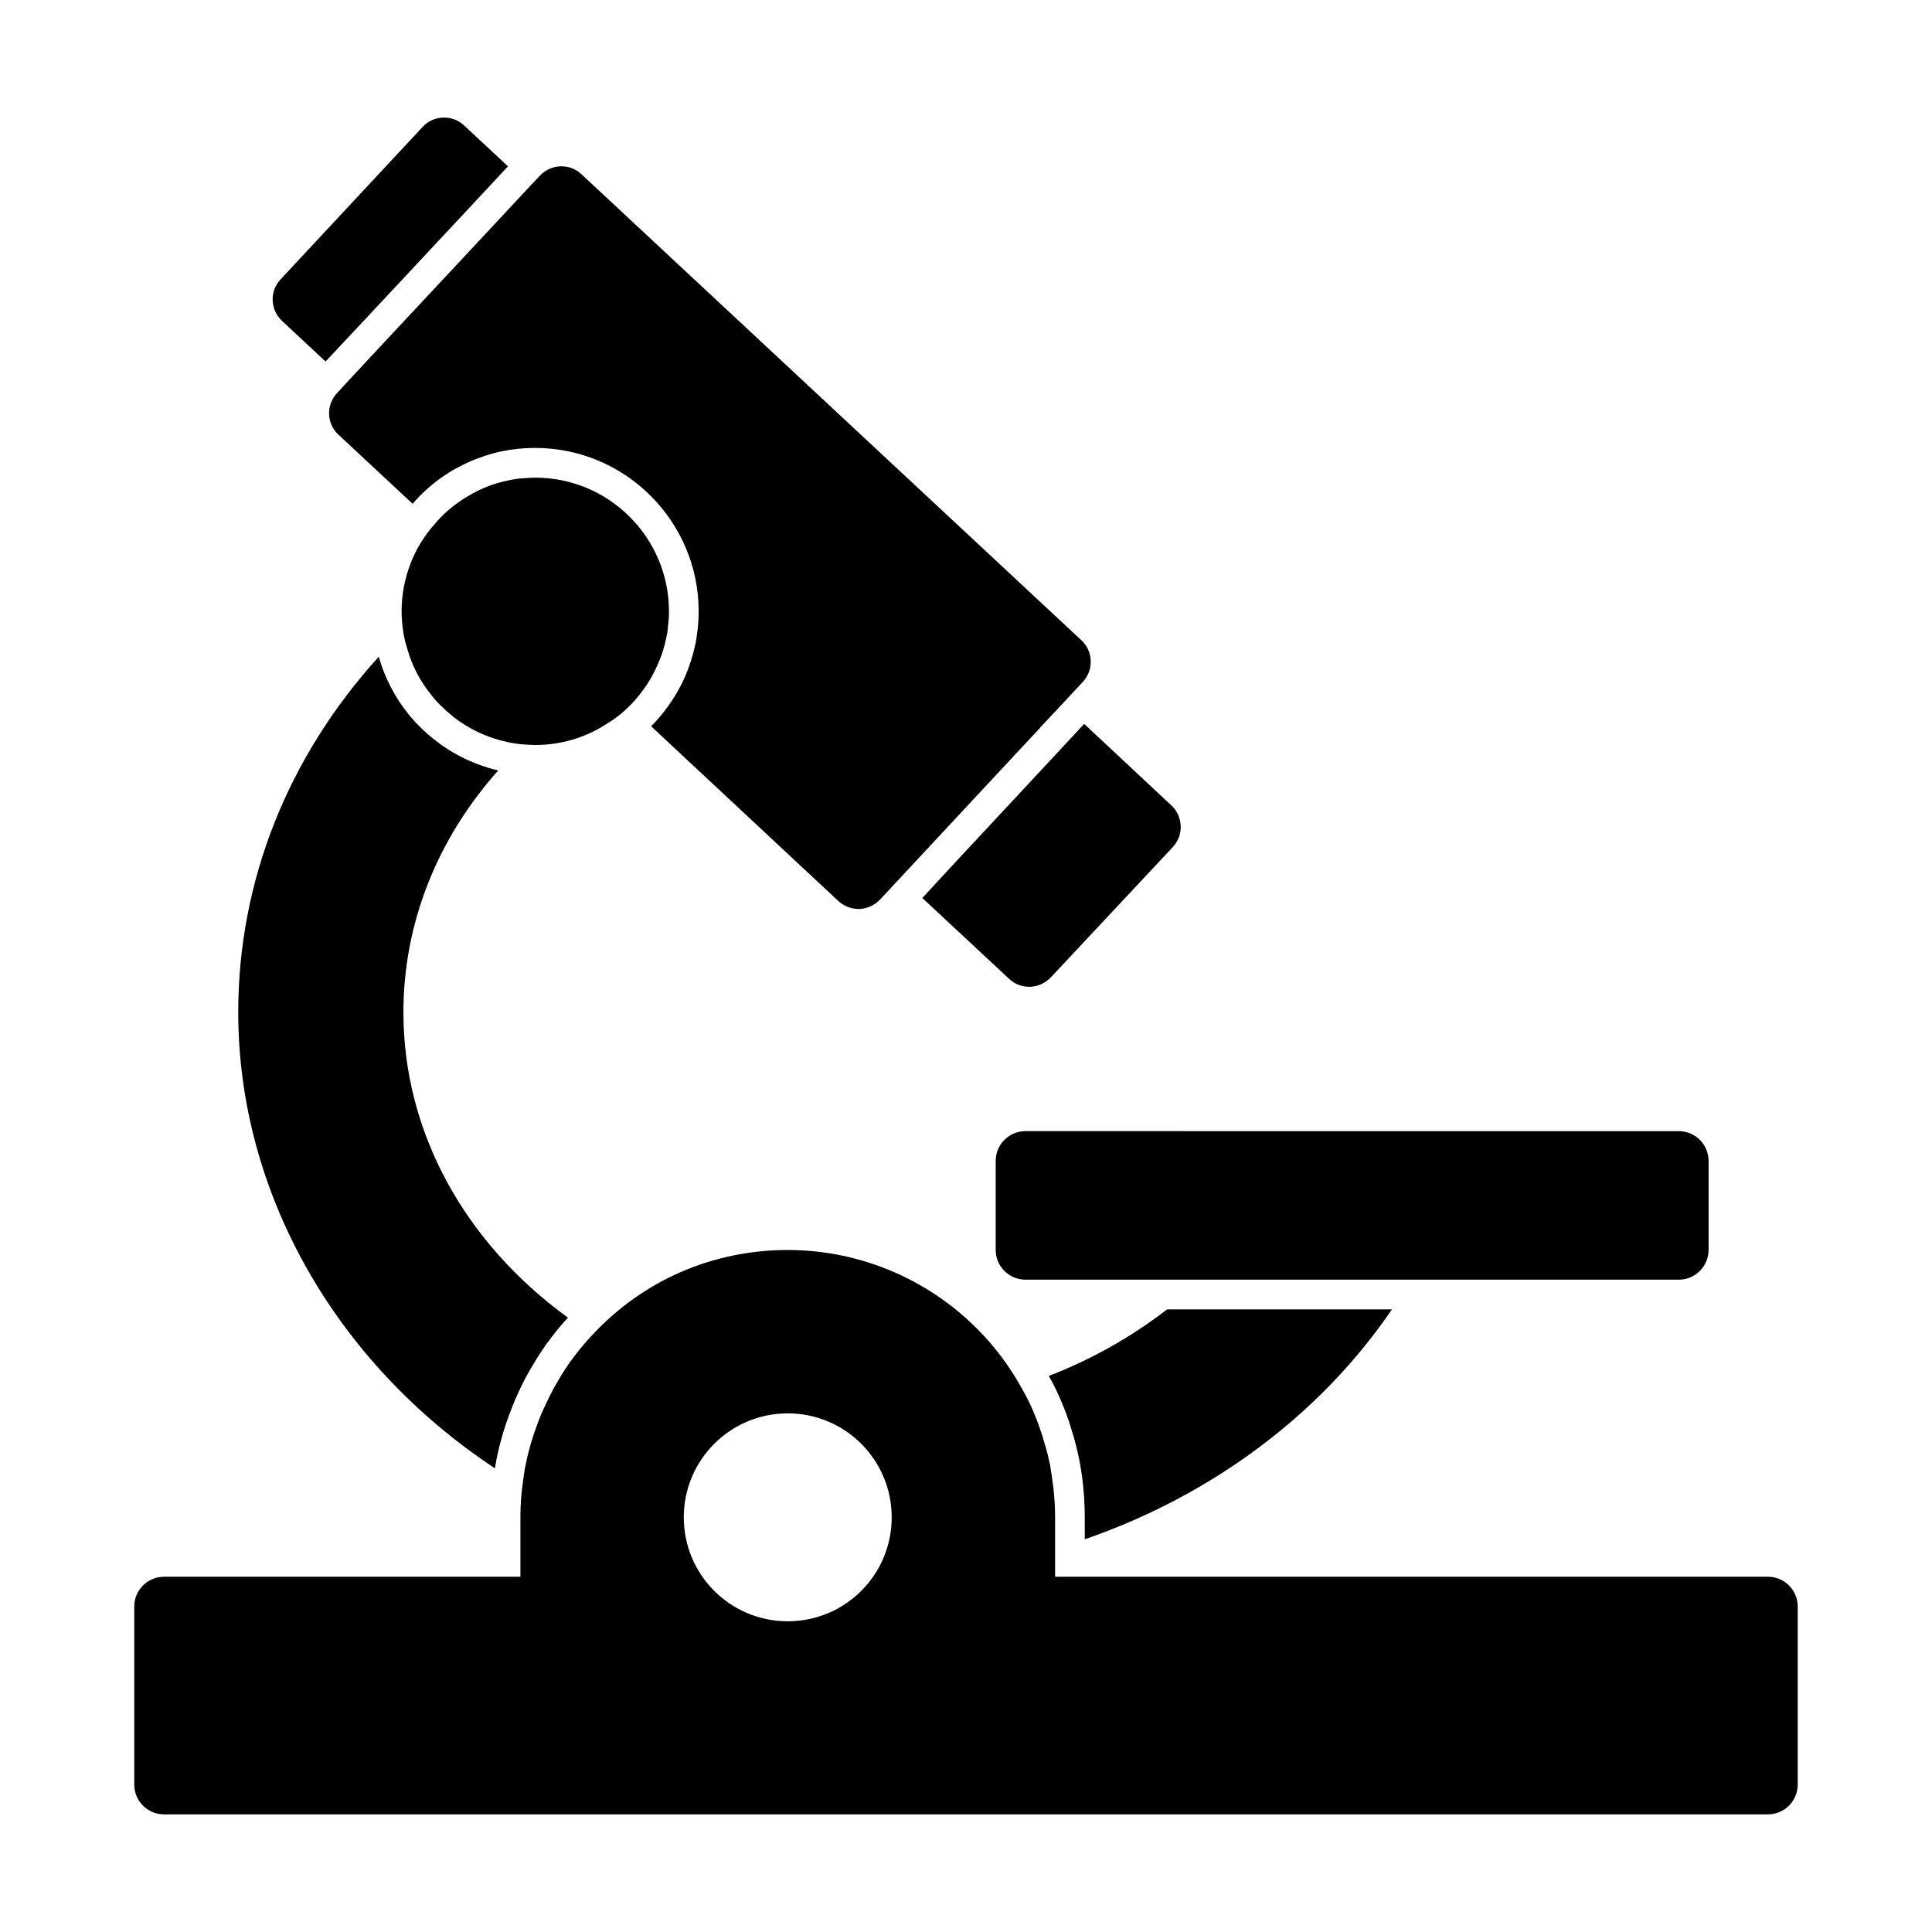
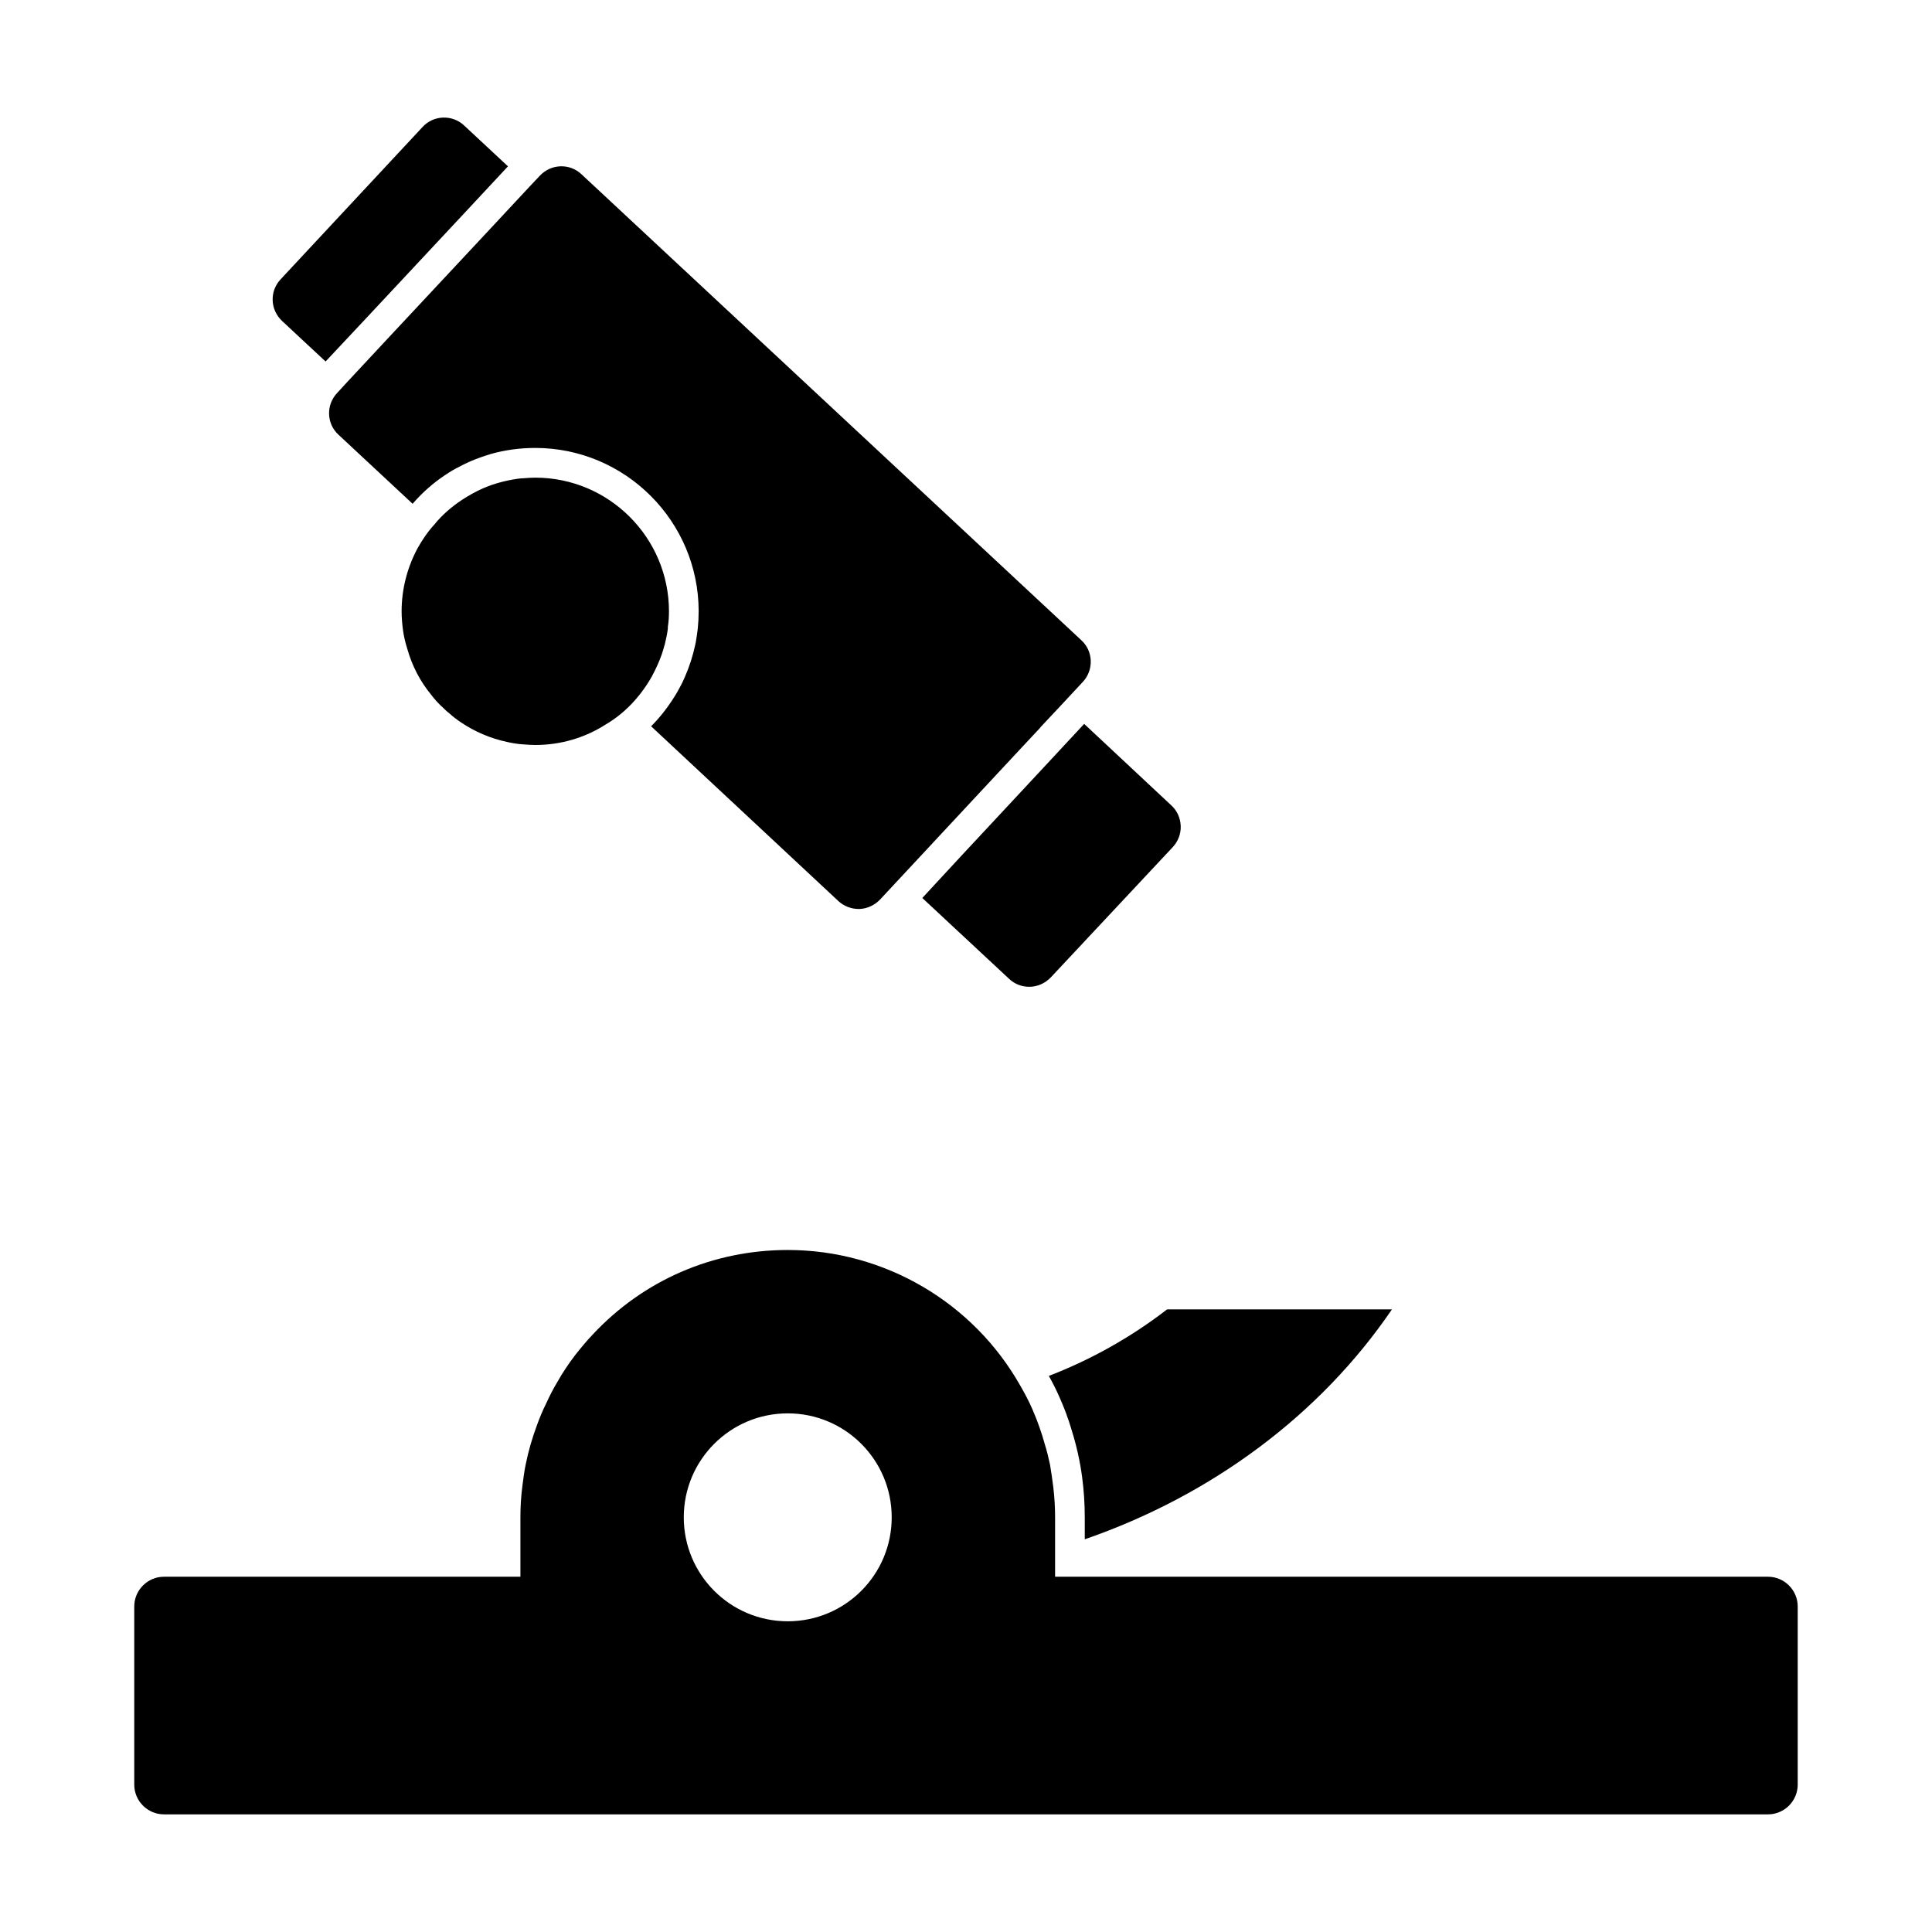
<svg xmlns="http://www.w3.org/2000/svg" fill="#000000" width="800px" height="800px" version="1.1" viewBox="144 144 512 512">
  <g>
    <path d="m230.28 239.8 10.707-11.414 26.922-28.812 10.707-11.492-11.57-10.785c-3.148-2.992-8.188-2.832-11.098 0.395l-37.555 40.301c-2.992 3.148-2.832 8.109 0.395 11.098z" />
    <path d="m246.73 233.74-10.707 11.492-2.676 2.914c-2.992 3.148-2.832 8.188 0.395 11.098l19.602 18.262c2.519-2.914 5.434-5.512 8.66-7.637 1.18-0.789 2.441-1.574 3.777-2.203 2.598-1.418 5.273-2.441 8.109-3.305 3.856-1.102 7.871-1.652 11.965-1.652 23.852 0 43.297 19.445 43.297 43.297 0 1.574-0.078 3.07-0.234 4.566-0.16 1.258-0.32 2.516-0.555 3.777-0.078 0.234-0.078 0.473-0.156 0.707-0.629 2.832-1.496 5.59-2.676 8.266-0.551 1.34-1.258 2.676-1.969 3.938-1.969 3.387-4.328 6.535-7.008 9.211l49.594 46.289c1.418 1.34 3.387 2.125 5.352 2.125h0.316c2.047-0.078 4.016-1.023 5.434-2.519l5.43-5.828 10.703-11.492 21.492-23.066 4.488-4.801c0.156-0.156 0.316-0.316 0.395-0.473l5.824-6.219 5.352-5.746c1.418-1.496 2.203-3.543 2.125-5.668-0.078-2.047-0.945-4.016-2.519-5.434l-132.41-123.43c-3.148-2.992-8.109-2.832-11.098 0.395l-2.676 2.832-10.707 11.492z" />
-     <path d="m275.15 533.11c0.156-0.867 0.316-1.73 0.473-2.598 0.945-4.644 2.281-9.055 4.016-13.383 1.496-3.856 3.305-7.637 5.512-11.258 1.496-2.598 3.227-5.195 5.117-7.637 1.34-1.73 2.754-3.465 4.25-5.039-27.551-19.996-43.609-49.359-43.609-80.926 0-23.379 8.816-45.816 25.113-64.078-5.512-1.34-10.629-3.621-15.035-6.769-3.305-2.363-6.297-5.117-8.895-8.344-3.465-4.41-6.141-9.445-7.715-15.035-24.172 26.609-37.242 59.594-37.242 94.23 0 47.707 25.742 92.891 68.016 120.84z" />
    <path d="m512.88 491h-59.594c-9.367 7.242-19.918 13.227-31.332 17.633 1.023 1.812 1.969 3.699 2.832 5.668 1.258 2.832 2.363 5.746 3.227 8.738 1.258 4.016 2.203 8.188 2.754 12.359 0.473 3.543 0.707 7.086 0.707 10.707v5.824c33.703-11.652 62.434-33.062 81.406-60.93z" />
    <path d="m612.54 561.85h-188.93v-15.742c0-2.676-0.156-5.352-0.473-7.949-0.234-2.047-0.551-4.016-0.867-5.984-0.395-1.812-0.789-3.543-1.34-5.273-0.867-3.148-1.969-6.297-3.305-9.367-0.945-2.203-2.047-4.25-3.227-6.297-12.438-22.043-35.977-35.977-61.637-35.977-19.836 0-38.258 8.031-51.641 22.355-1.652 1.73-3.148 3.543-4.644 5.434-1.812 2.363-3.387 4.723-4.801 7.242-1.102 1.812-2.047 3.699-2.914 5.59-0.945 1.891-1.73 3.777-2.441 5.746-1.258 3.387-2.281 6.848-2.992 10.391-0.395 1.891-0.629 3.777-0.867 5.59-0.391 2.91-0.547 5.742-0.547 8.496v15.742l-94.465 0.004c-4.328 0-7.871 3.543-7.871 7.871v47.23c0 4.328 3.543 7.871 7.871 7.871h425.09c4.328 0 7.871-3.543 7.871-7.871v-47.23c0-4.328-3.543-7.871-7.871-7.871zm-259.78 11.809c-15.223 0-27.551-12.328-27.551-27.551 0-15.223 12.328-27.551 27.551-27.551s27.551 12.328 27.551 27.551c0.004 15.219-12.328 27.551-27.551 27.551z" />
    <path d="m420.62 347.34-21.492 23.066-10.707 11.57 22.984 21.41c1.496 1.418 3.387 2.125 5.352 2.125 2.125 0 4.172-0.867 5.746-2.519l32.273-34.48c1.418-1.496 2.203-3.543 2.125-5.59-0.078-2.125-0.945-4.094-2.519-5.512l-23.066-21.57z" />
-     <path d="m407.87 451.64v23.617c0 4.328 3.543 7.871 7.871 7.871h173.18c4.328 0 7.871-3.543 7.871-7.871v-23.617c0-4.328-3.543-7.871-7.871-7.871l-173.18-0.004c-4.328 0-7.871 3.543-7.871 7.875z" />
    <path d="m320.1 314.98c0.078-0.078 0.078-0.156 0.078-0.234 0.316-1.34 0.629-2.676 0.789-4.016 0-0.156 0.078-0.316 0-0.473 0.234-1.418 0.316-2.832 0.316-4.25 0-19.523-15.902-35.426-35.426-35.426-1.023 0-2.047 0.078-3.07 0.156-0.629 0-1.18 0.078-1.73 0.156-3.148 0.473-6.141 1.258-9.055 2.519-1.969 0.867-3.777 1.891-5.59 3.07-2.754 1.812-5.273 4.016-7.242 6.453-1.812 1.969-3.305 4.172-4.566 6.453-2.676 5.043-4.172 10.711-4.172 16.617 0 1.73 0.156 3.465 0.395 5.195 0.234 1.652 0.629 3.227 1.102 4.723 1.258 4.488 3.387 8.582 6.219 12.043 0.945 1.258 2.047 2.519 3.305 3.621 0.473 0.473 0.945 0.945 1.496 1.34 1.023 0.945 2.047 1.73 3.231 2.519 3.621 2.441 7.793 4.25 12.281 5.195 1.418 0.316 2.832 0.551 4.25 0.629 1.102 0.078 2.125 0.156 3.148 0.156 6.691 0 13.145-1.891 18.656-5.434 2.281-1.34 4.41-2.992 6.297-4.879 2.281-2.281 4.25-4.879 5.902-7.793 1.023-1.891 1.891-3.777 2.598-5.746 0.316-0.867 0.551-1.73 0.789-2.598z" />
  </g>
</svg>